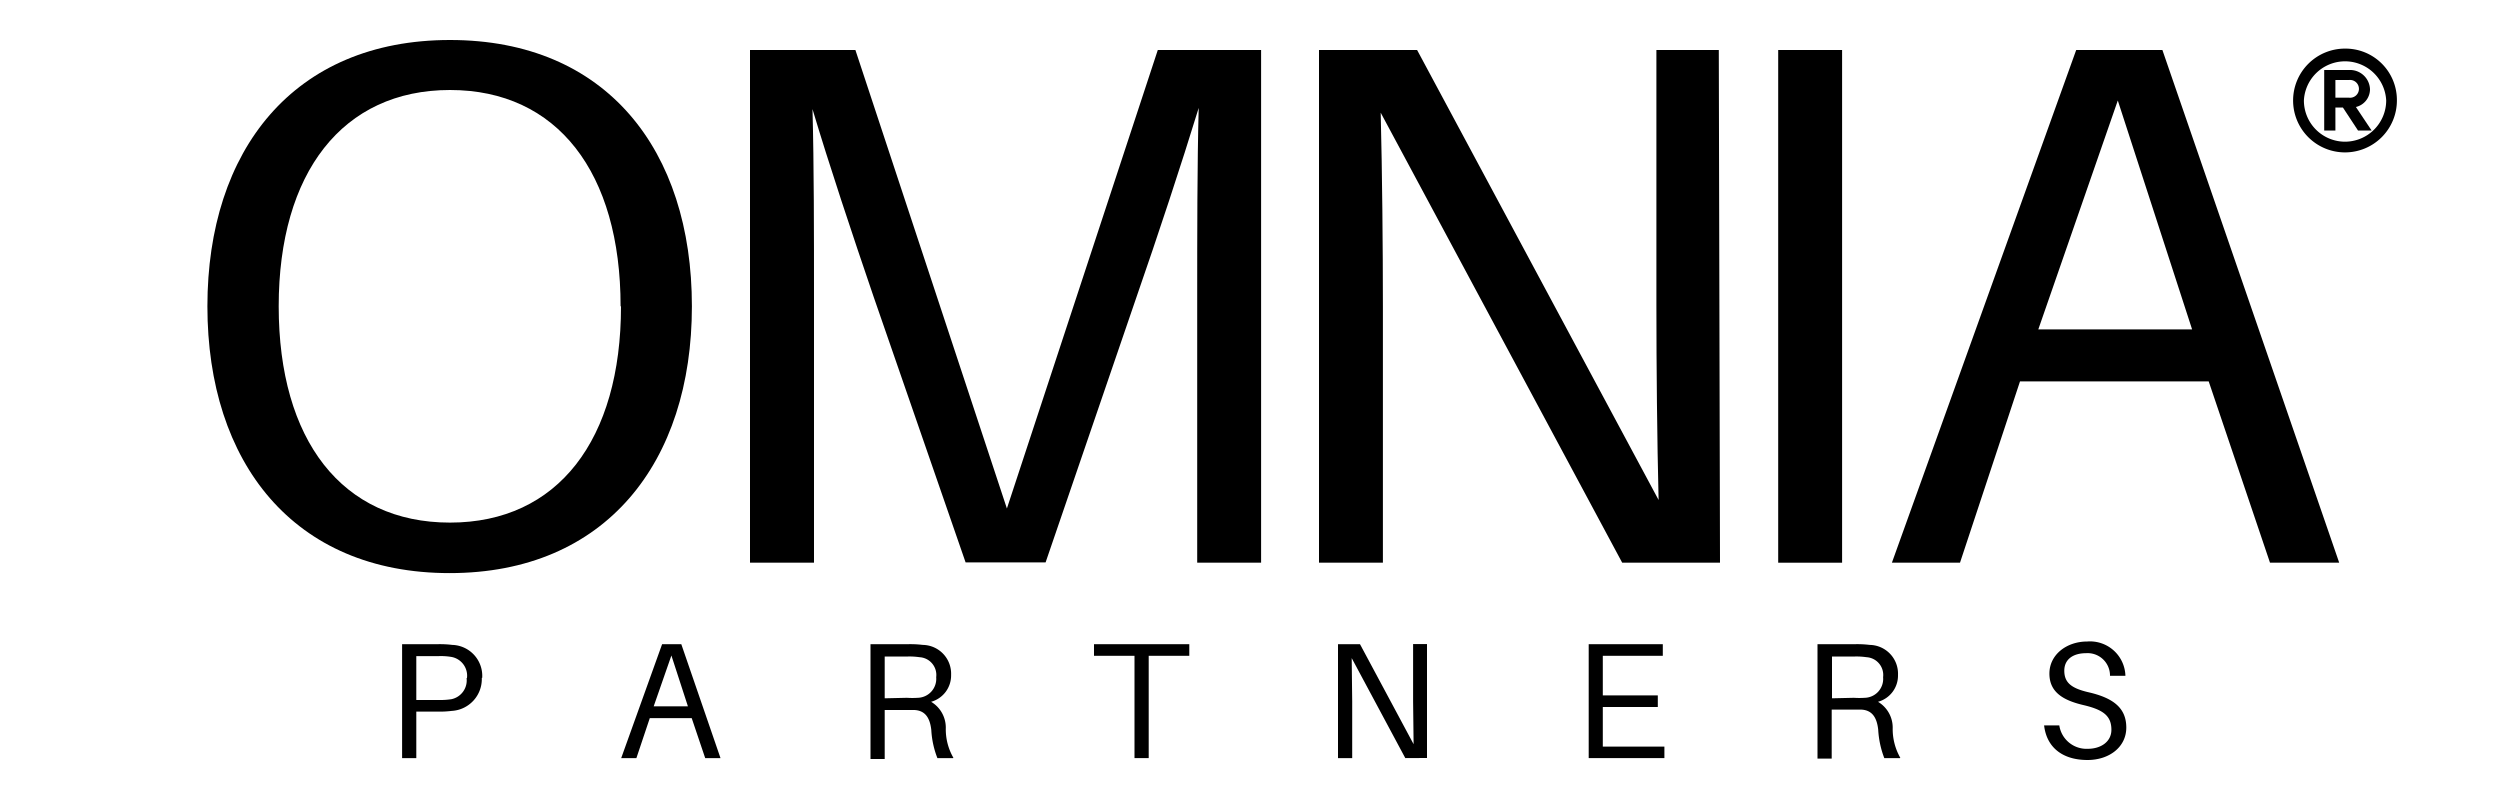
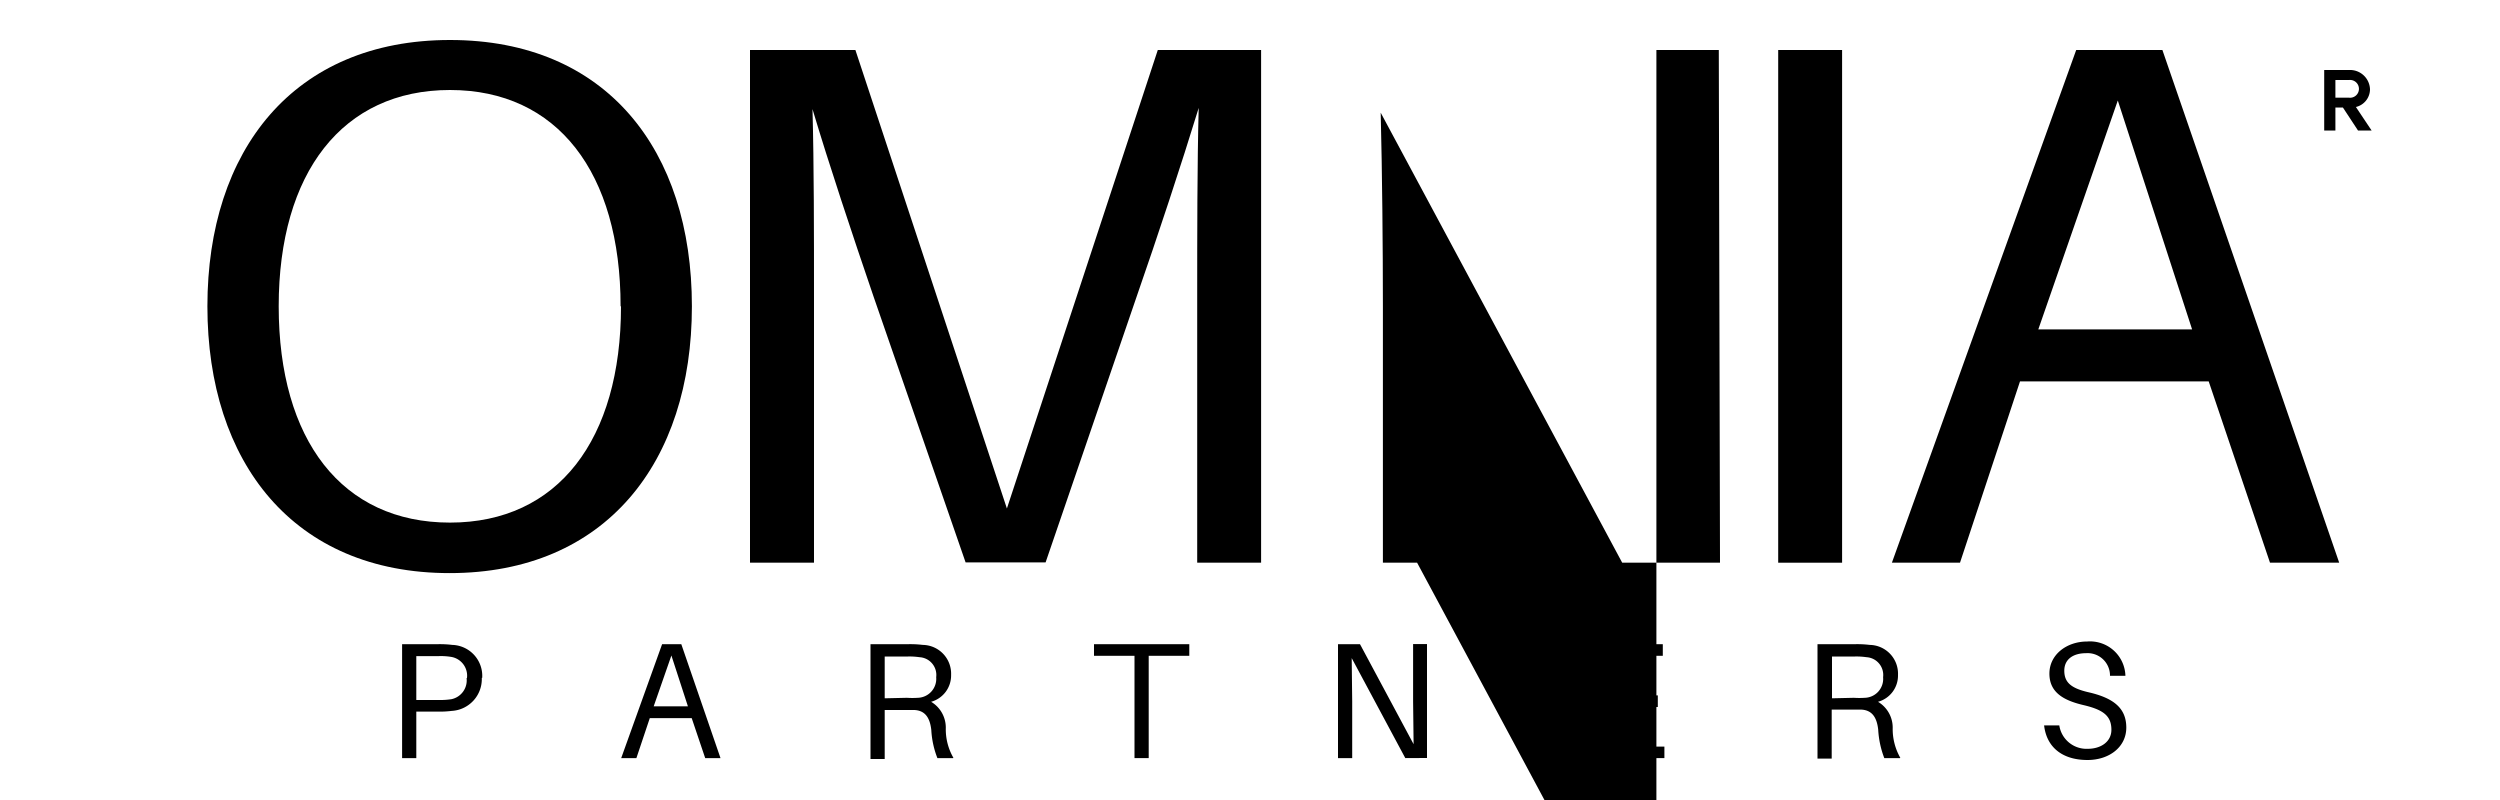
<svg xmlns="http://www.w3.org/2000/svg" viewBox="0 0 250 80">
  <defs>
    <style>.cls-1{fill:none;}</style>
  </defs>
  <g id="Logo_and_line" data-name="Logo and line">
    <path d="M69.19,30.63c0,15.61-8.62,26.68-24.23,26.68S20.74,46.24,20.74,30.63,29.36,4,45,4,69.19,15,69.19,30.63m-7.13,0C62.06,17.26,55.74,9,45,9S27.87,17.26,27.87,30.63,34.19,52.26,45,52.26s17.1-8.32,17.1-21.63" />
    <path d="M126.11,56.27h-6.39V29.89c0-6.39,0-13.52.15-19.1-1.71,5.58-4.09,12.79-6.25,19l-9.06,26.45h-8l-9.21-26.6c-2.08-6.09-4.46-13.23-6.1-18.73.15,5.58.15,12.64.15,19V56.27H75V5H85.54l15.15,45.85L115.78,5h10.33Z" />
-     <path d="M162.22,56.27l-24.15-45c.15,6,.22,13.38.22,19.39V56.27H131.9V5h9.81l24.15,45c-.15-6-.22-13.38-.22-19.4V5h6.24L172,56.27Z" />
+     <path d="M162.22,56.27l-24.15-45c.15,6,.22,13.38.22,19.39V56.27H131.9h9.81l24.15,45c-.15-6-.22-13.38-.22-19.4V5h6.24L172,56.27Z" />
    <rect x="177.82" y="5" width="6.39" height="51.27" />
    <path d="M207.62,5,189.19,56.27H196l6-18.13h18.87L227,56.27h6.92L216.24,5Zm4.16,5.05,7.43,22.89H203.83Z" />
    <path d="M48.18,67.79a3.19,3.19,0,0,1-3,3.3,10,10,0,0,1-1.48.07H41.63v4.65H40.21V64.42h3.53a10,10,0,0,1,1.48.07,3.1,3.1,0,0,1,3,3.3m-1.52,0a1.91,1.91,0,0,0-1.52-2.09,6.37,6.37,0,0,0-1.27-.09H41.63V70h2.24a7.36,7.36,0,0,0,1.27-.08,1.92,1.92,0,0,0,1.52-2.1" />
    <path d="M66.21,64.42,62.12,75.81h1.52l1.34-4h4.19l1.35,4h1.53L68.13,64.42Zm.93,1.13,1.65,5.08H65.37Z" />
    <path d="M95.31,75.81H93.74A9,9,0,0,1,93.13,73c-.13-1.17-.58-1.95-1.7-2-.27,0-.55,0-.81,0H88.47v4.9H87.05V64.42h3.73a10.13,10.13,0,0,1,1.49.07,2.88,2.88,0,0,1,2.84,3,2.73,2.73,0,0,1-2,2.69,3,3,0,0,1,1.47,2.6,5.71,5.71,0,0,0,.76,3m-4.66-6a8.65,8.65,0,0,0,1.11,0,1.9,1.9,0,0,0,1.83-2.06,1.78,1.78,0,0,0-1.67-2,6.81,6.81,0,0,0-1.14-.07H88.47v4.18Z" />
    <polygon points="109.4 64.42 109.4 65.58 113.45 65.58 113.45 75.81 114.87 75.81 114.87 65.58 118.93 65.58 118.93 64.42 109.4 64.42" />
    <path d="M140.53,75.81l-5.36-10c0,1.34.05,3,.05,4.31v5.69H133.8V64.42H136l5.36,10c0-1.34-.05-3-.05-4.31v-5.7h1.39l0,11.39Z" />
    <polygon points="158.87 64.42 158.87 75.81 166.44 75.81 166.44 74.66 160.28 74.66 160.28 70.7 165.78 70.7 165.78 69.54 160.28 69.54 160.28 65.58 166.28 65.58 166.28 64.42 158.87 64.42" />
    <path d="M190,75.81h-1.57a9.29,9.29,0,0,1-.61-2.85c-.13-1.17-.58-1.95-1.7-2-.26,0-.54,0-.81,0h-2.14v4.9h-1.42V64.42h3.73a10,10,0,0,1,1.48.07,2.88,2.88,0,0,1,2.84,3,2.72,2.72,0,0,1-2,2.69,3,3,0,0,1,1.47,2.6,5.81,5.81,0,0,0,.76,3m-4.65-6a8.4,8.4,0,0,0,1.1,0,1.89,1.89,0,0,0,1.83-2.06,1.78,1.78,0,0,0-1.66-2,7,7,0,0,0-1.14-.07h-2.31v4.18Z" />
    <path d="M212.54,67.58H211a2.24,2.24,0,0,0-2.41-2.26c-1.21,0-2.16.56-2.16,1.75s.7,1.76,2.44,2.16c2.51.58,3.76,1.6,3.76,3.53S210.94,76,208.75,76c-2.51,0-4.09-1.27-4.34-3.46h1.52a2.75,2.75,0,0,0,2.85,2.34c1.31,0,2.36-.71,2.36-1.9,0-1.38-.79-2-2.79-2.47s-3.41-1.27-3.41-3.15,1.7-3.21,3.79-3.21a3.54,3.54,0,0,1,3.81,3.39" />
-     <path d="M234.5,4.86a5.19,5.19,0,1,0,5.19,5.19A5.14,5.14,0,0,0,234.5,4.86Zm0,9.31a4.12,4.12,0,0,1-4.11-4.12,4.12,4.12,0,0,1,8.23,0A4.13,4.13,0,0,1,234.5,14.17Z" />
    <path d="M237,8.93A2,2,0,0,0,234.91,7h-2.49v6.05h1.12v-2.3h.75l1.51,2.3h1.36l-1.57-2.35A1.83,1.83,0,0,0,237,8.93ZM233.54,8h1.37a.89.89,0,1,1,0,1.77h-1.37Z" />
  </g>
  <g id="White_Line" data-name="White Line">
    <rect class="cls-1" x="18.09" y="15.42" width="223.96" height="49.17" />
  </g>
</svg>